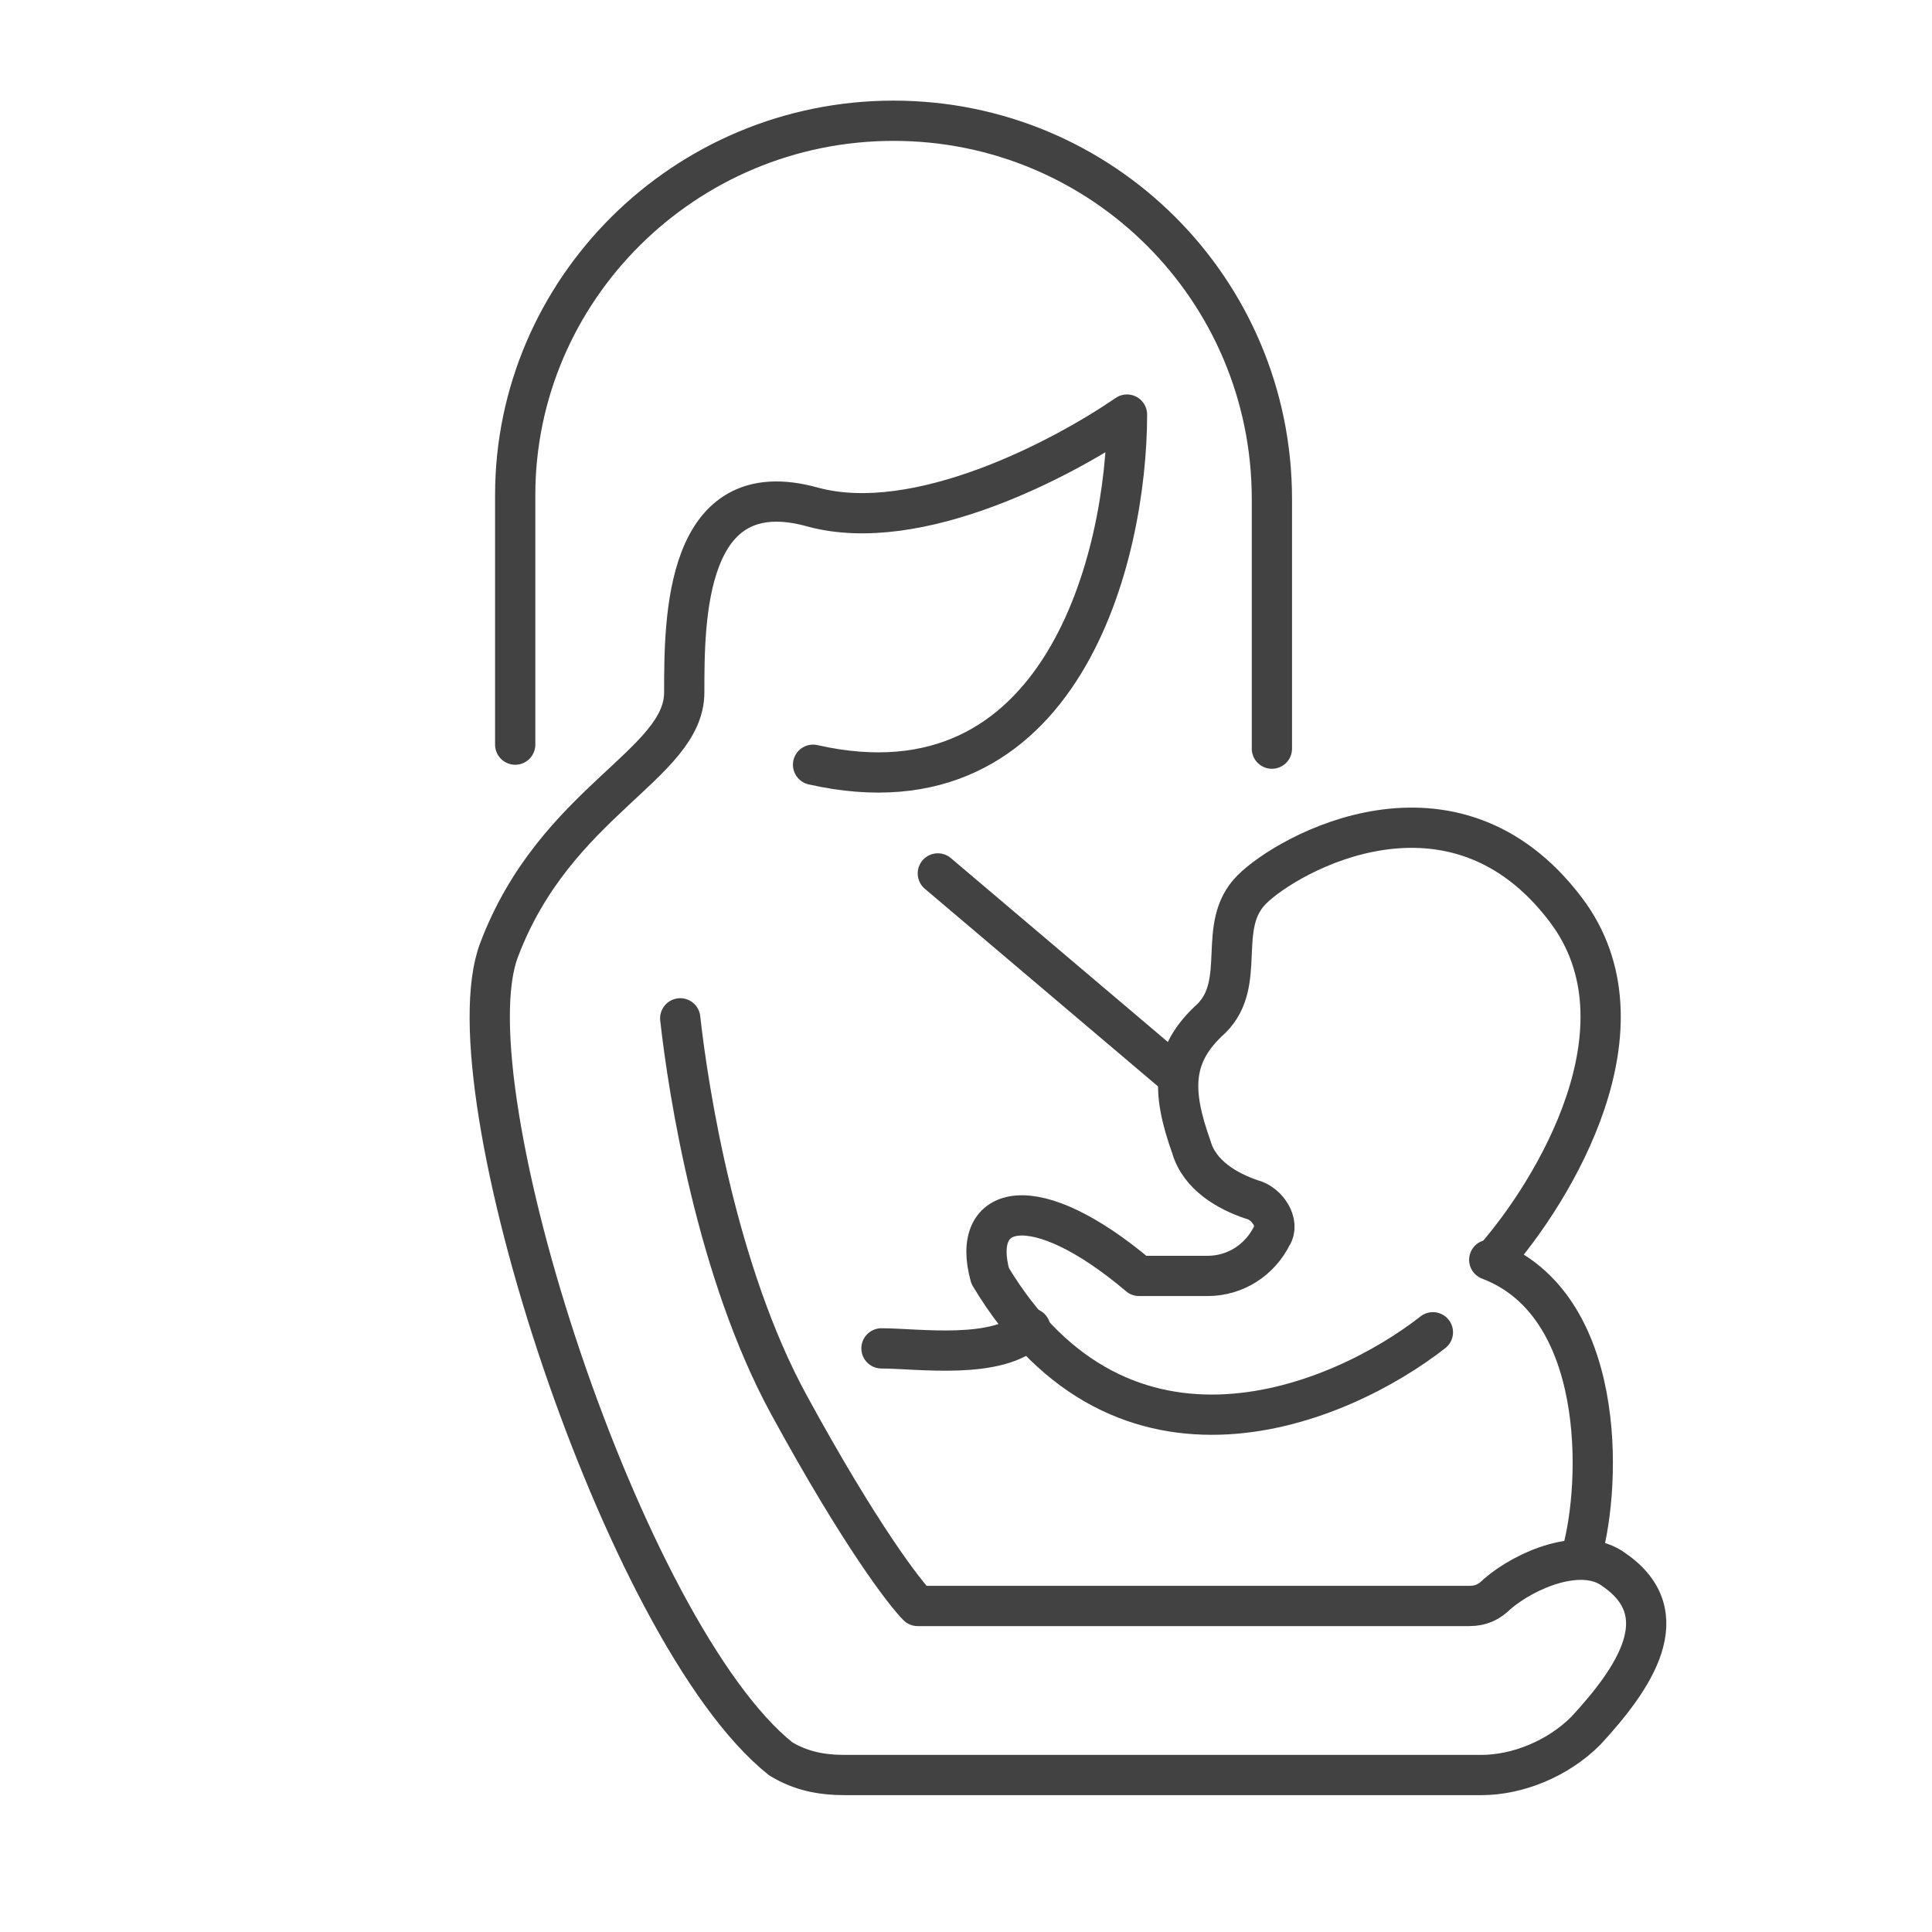
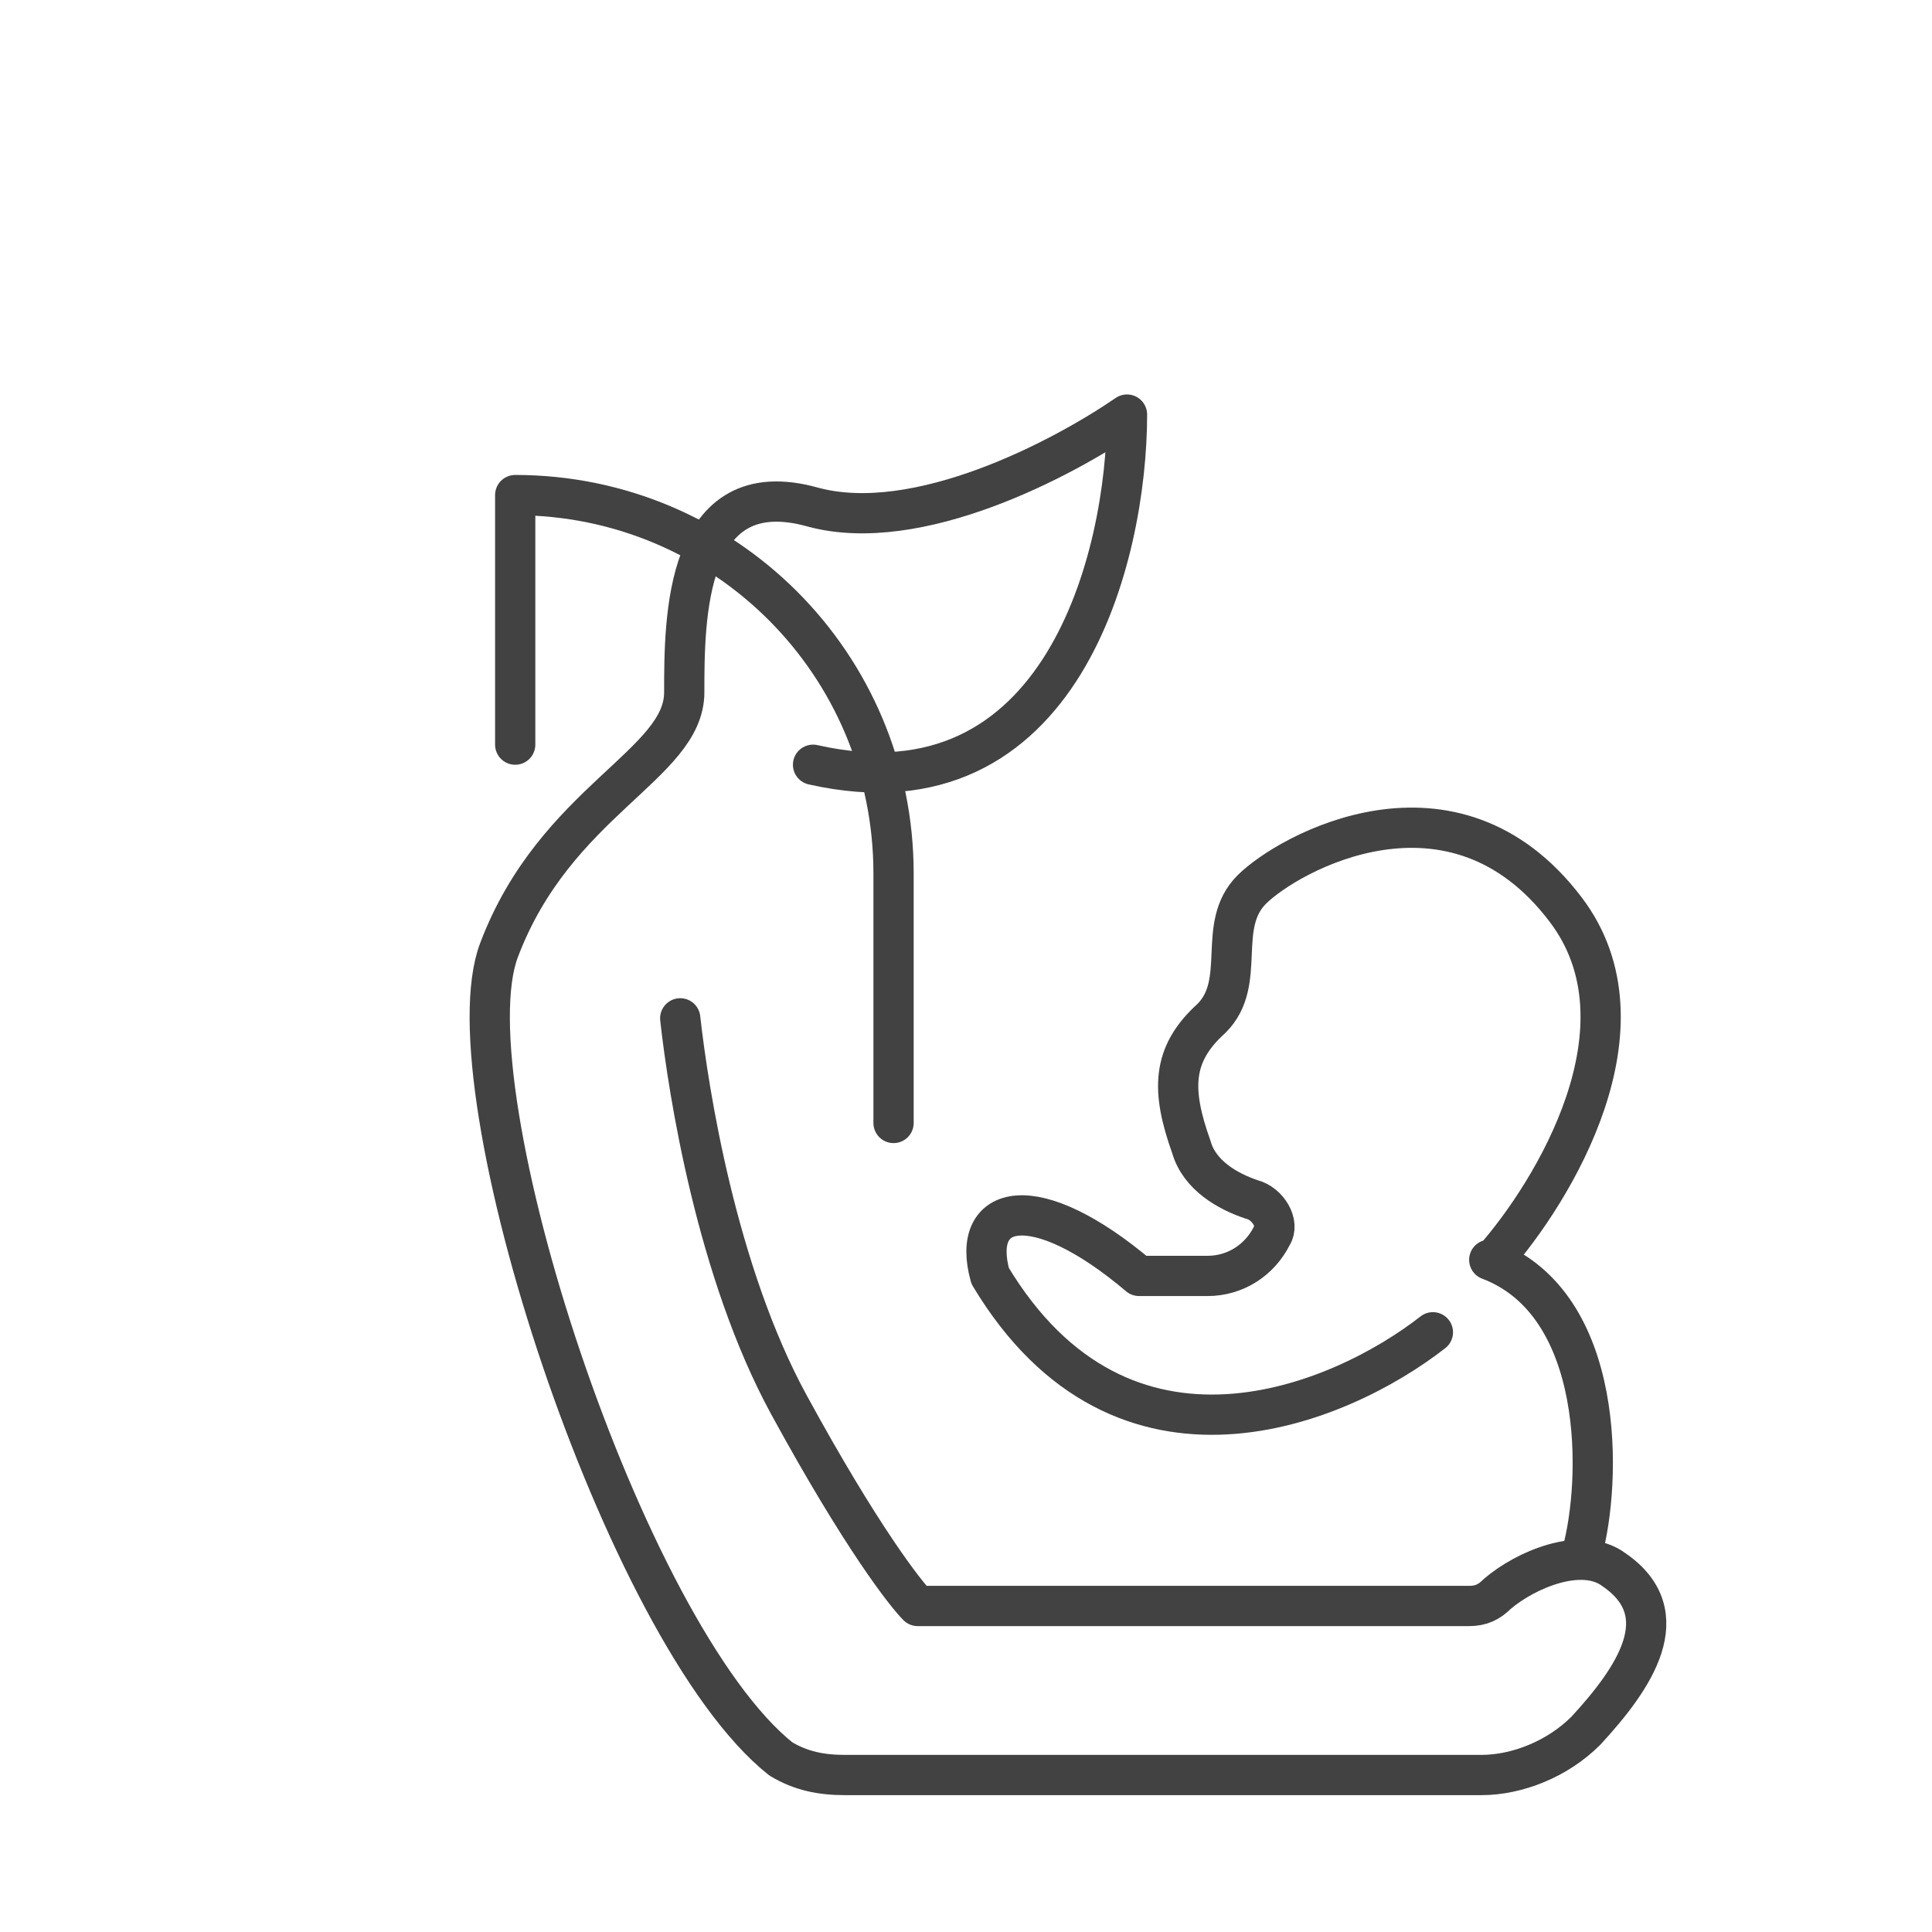
<svg xmlns="http://www.w3.org/2000/svg" version="1.1" id="Шар_1" x="0px" y="0px" viewBox="0 0 48 48" style="enable-background:new 0 0 48 48;" xml:space="preserve">
  <style type="text/css">
	.st0{fill:none;stroke:#424242;stroke-linecap:round;stroke-linejoin:round;}
</style>
-   <path class="st0" d="M12.8,18.5v-6.2C12.8,7.2,17,3,22.2,3l0,0c5.2,0,9.4,4.2,9.4,9.4v6.2" />
+   <path class="st0" d="M12.8,18.5v-6.2l0,0c5.2,0,9.4,4.2,9.4,9.4v6.2" />
  <path class="st0" d="M16.9,25.3c0.2,1.8,0.9,6.3,2.7,9.6c1.8,3.3,2.9,4.7,3.2,5h13.7c0.3,0,0.5-0.1,0.7-0.3c0.7-0.6,2.1-1.2,2.9-0.6  c1.6,1.1,0.5,2.7-0.7,4c-0.7,0.7-1.7,1.1-2.6,1.1H21c-0.6,0-1.1-0.1-1.6-0.4c-3.9-3.1-8.3-16.7-7-20.1c1.4-3.7,4.6-4.6,4.6-6.4  c0-1.8,0-5.5,3.2-4.6c2.6,0.7,6.2-1.2,7.8-2.3c0,3.5-1.6,10.1-7.8,8.7" />
-   <path class="st0" d="M23.3,21.7l5.9,5 M21.9,33.5c0.9,0,2.9,0.3,3.7-0.5" />
  <path class="st0" d="M39.3,38.6c0.5-1.8,0.6-6.2-2.3-7.3" />
  <path class="st0" d="M35.6,33.1c-2.3,1.8-7.7,4.1-11-1.4c-0.5-1.8,1.1-2.2,3.7,0H30c0.7,0,1.3-0.4,1.6-1l0,0  c0.2-0.3-0.1-0.8-0.5-0.9c-0.6-0.2-1.3-0.6-1.5-1.3c-0.5-1.4-0.5-2.3,0.5-3.2c0.9-0.9,0.1-2.3,1-3.2s5-3.2,7.8,0.5  c2.2,2.9-0.3,7-1.8,8.7" />
</svg>